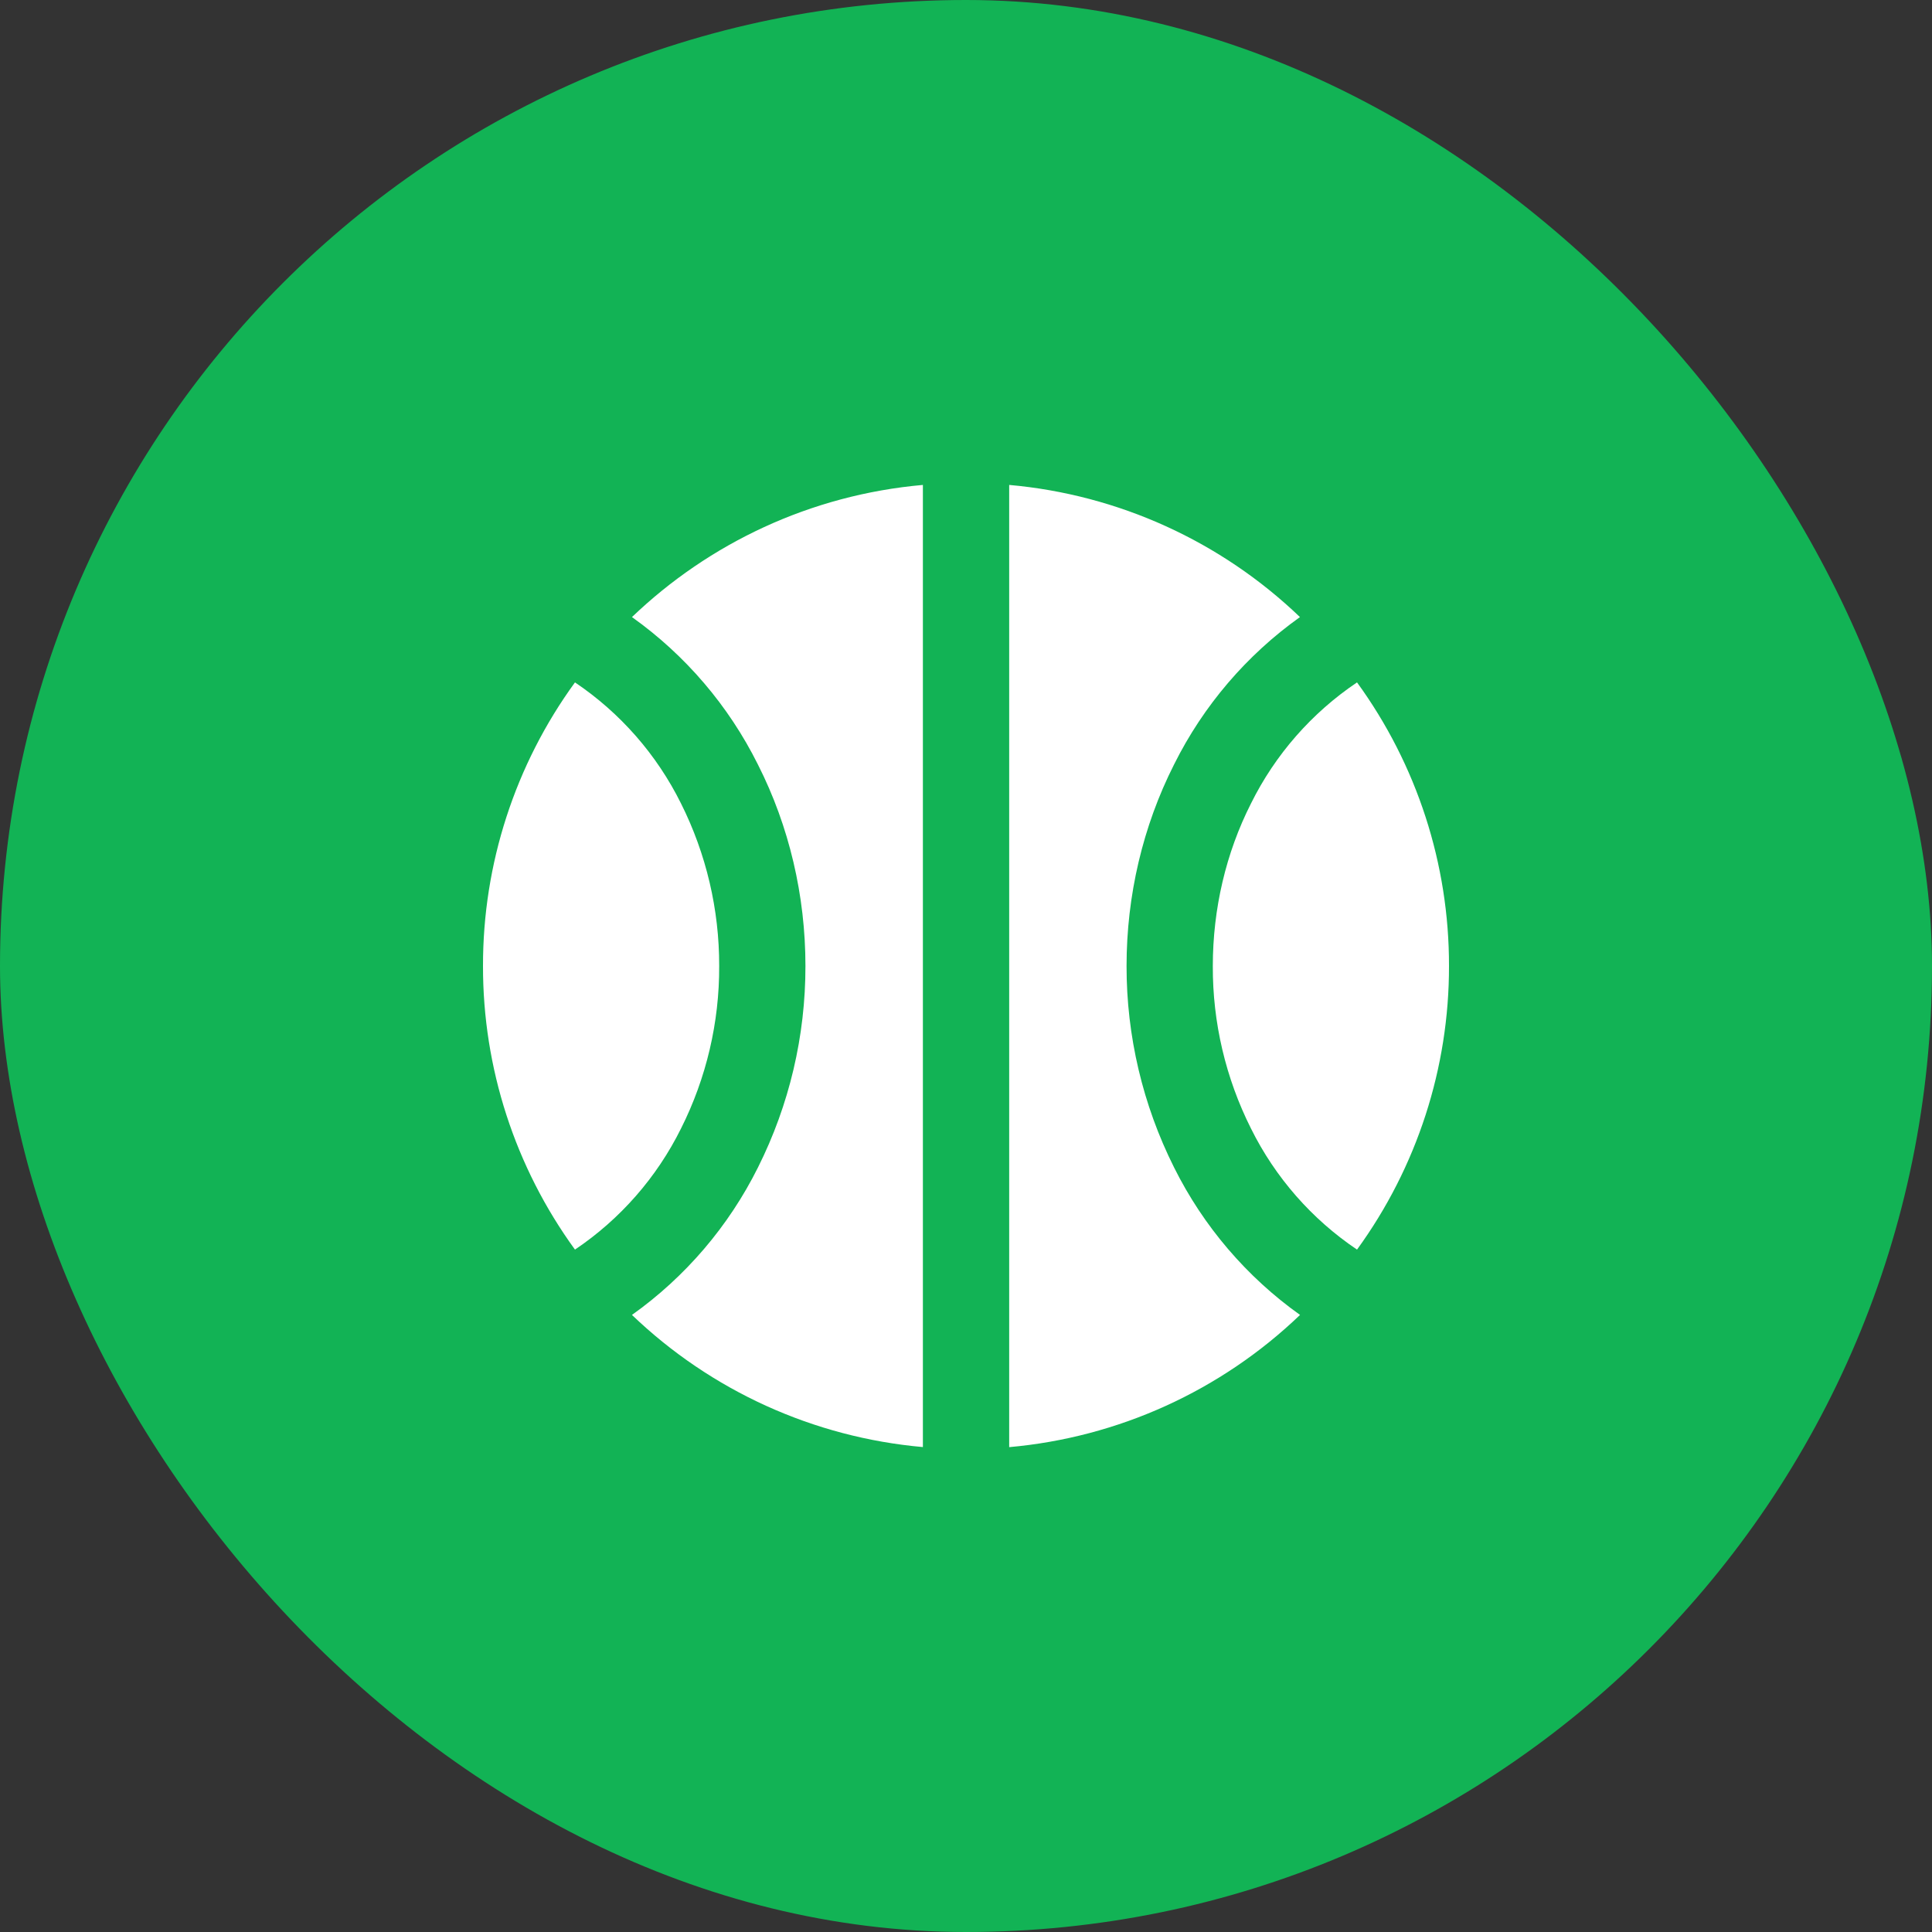
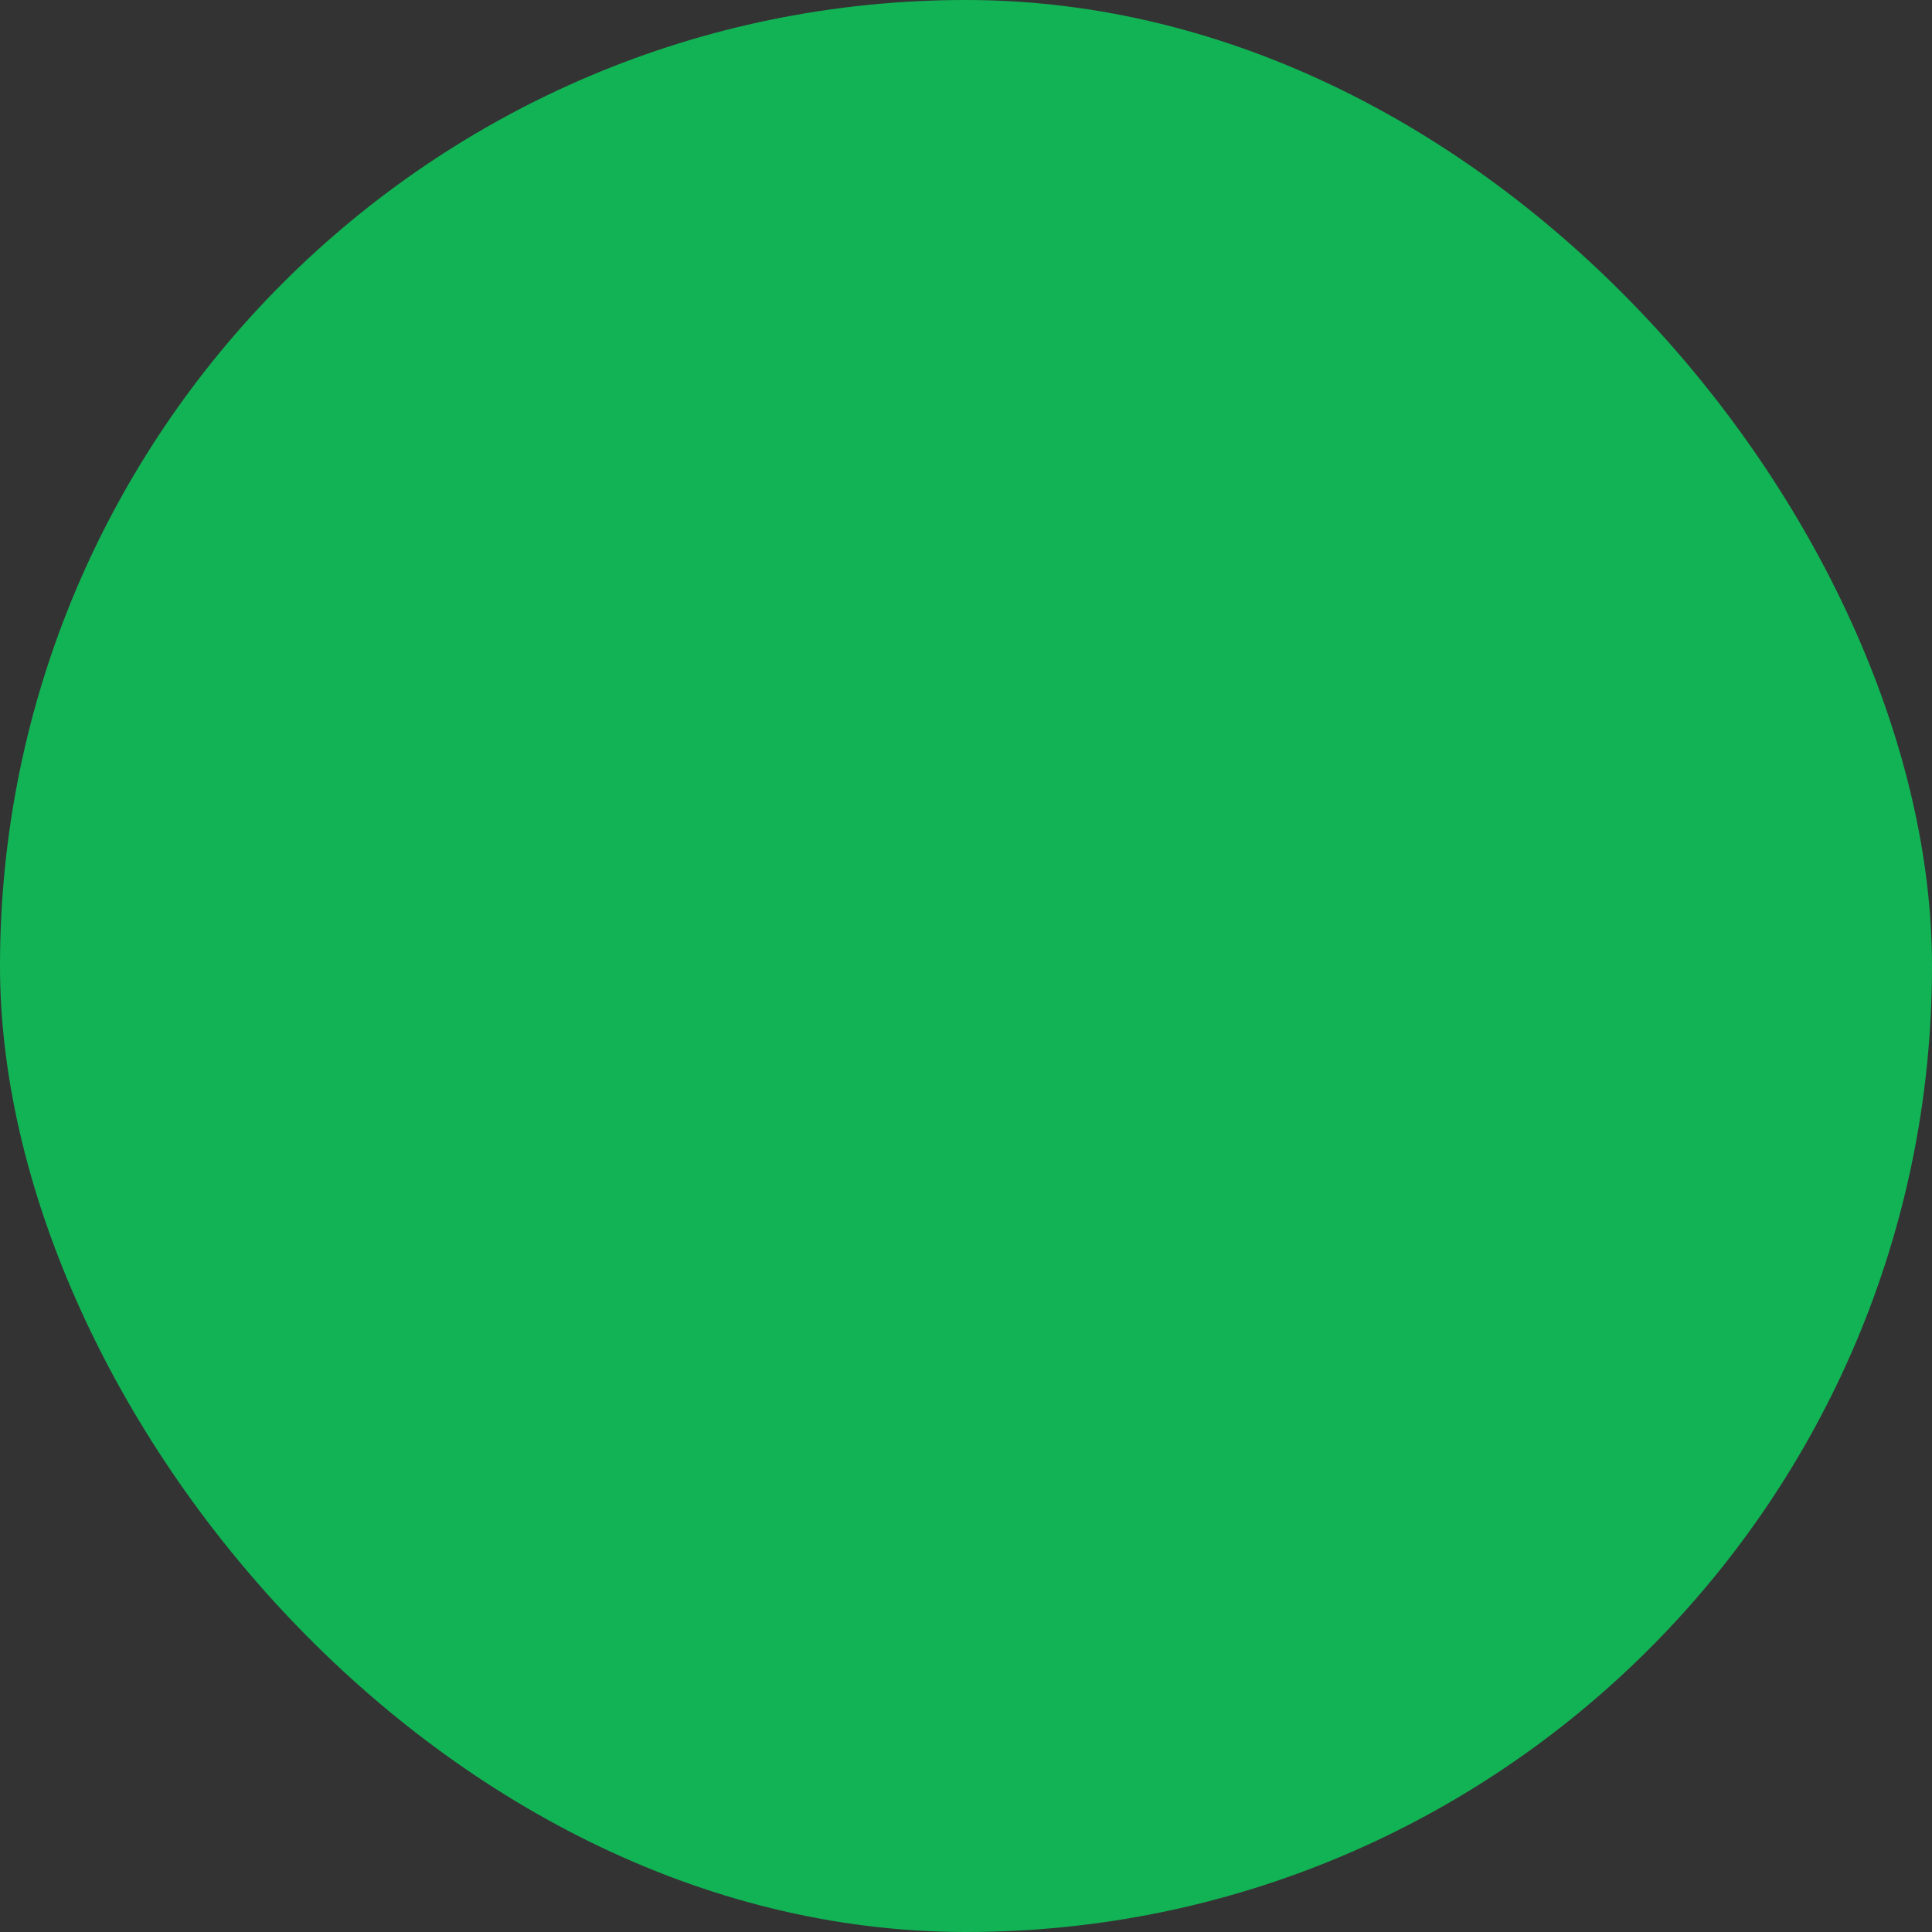
<svg xmlns="http://www.w3.org/2000/svg" width="48" height="48" viewBox="0 0 48 48" fill="none">
  <rect x="0" y="0" width="48" height="48" fill="#333333" stroke="none" />
  <rect width="48" height="48" rx="24" fill="#12B355" />
  <g clip-path="url(#clip0_3085_4022)">
-     <path fill-rule="evenodd" clip-rule="evenodd" d="M14.285 16.954C12.796 19.001 11.996 21.468 12 24C11.996 26.531 12.796 28.998 14.285 31.046C15.41 30.289 16.318 29.252 16.92 28.037C17.549 26.785 17.874 25.401 17.868 24C17.871 22.599 17.547 21.216 16.92 19.963C16.318 18.748 15.41 17.711 14.285 16.954ZM15.701 15.331C17.029 16.277 18.104 17.536 18.831 18.996C19.608 20.53 20.011 22.253 20.011 24C20.013 25.738 19.61 27.452 18.831 29.006C18.104 30.465 17.029 31.723 15.701 32.669C17.667 34.554 20.216 35.712 22.929 35.952V12.048C20.134 12.295 17.614 13.5 15.701 15.331ZM25.071 35.954C27.784 35.713 30.334 34.554 32.299 32.669C30.971 31.723 29.896 30.464 29.169 29.004C28.391 27.451 27.987 25.737 27.989 24C27.989 22.251 28.392 20.53 29.169 18.994C29.895 17.535 30.97 16.277 32.297 15.331C30.333 13.447 27.785 12.289 25.073 12.048V35.952L25.071 35.954ZM36 24C36.004 26.531 35.204 28.998 33.715 31.046C32.59 30.289 31.682 29.252 31.08 28.037C30.451 26.785 30.126 25.401 30.132 24C30.132 22.58 30.459 21.188 31.08 19.963C31.682 18.748 32.59 17.711 33.715 16.954C35.204 19.001 36.004 21.468 36 24Z" fill="white" />
-   </g>
+     </g>
  <defs>
    <clipPath id="clip0_3085_4022">
-       <rect width="24" height="24" fill="white" transform="translate(12 12)" />
-     </clipPath>
+       </clipPath>
  </defs>
</svg>